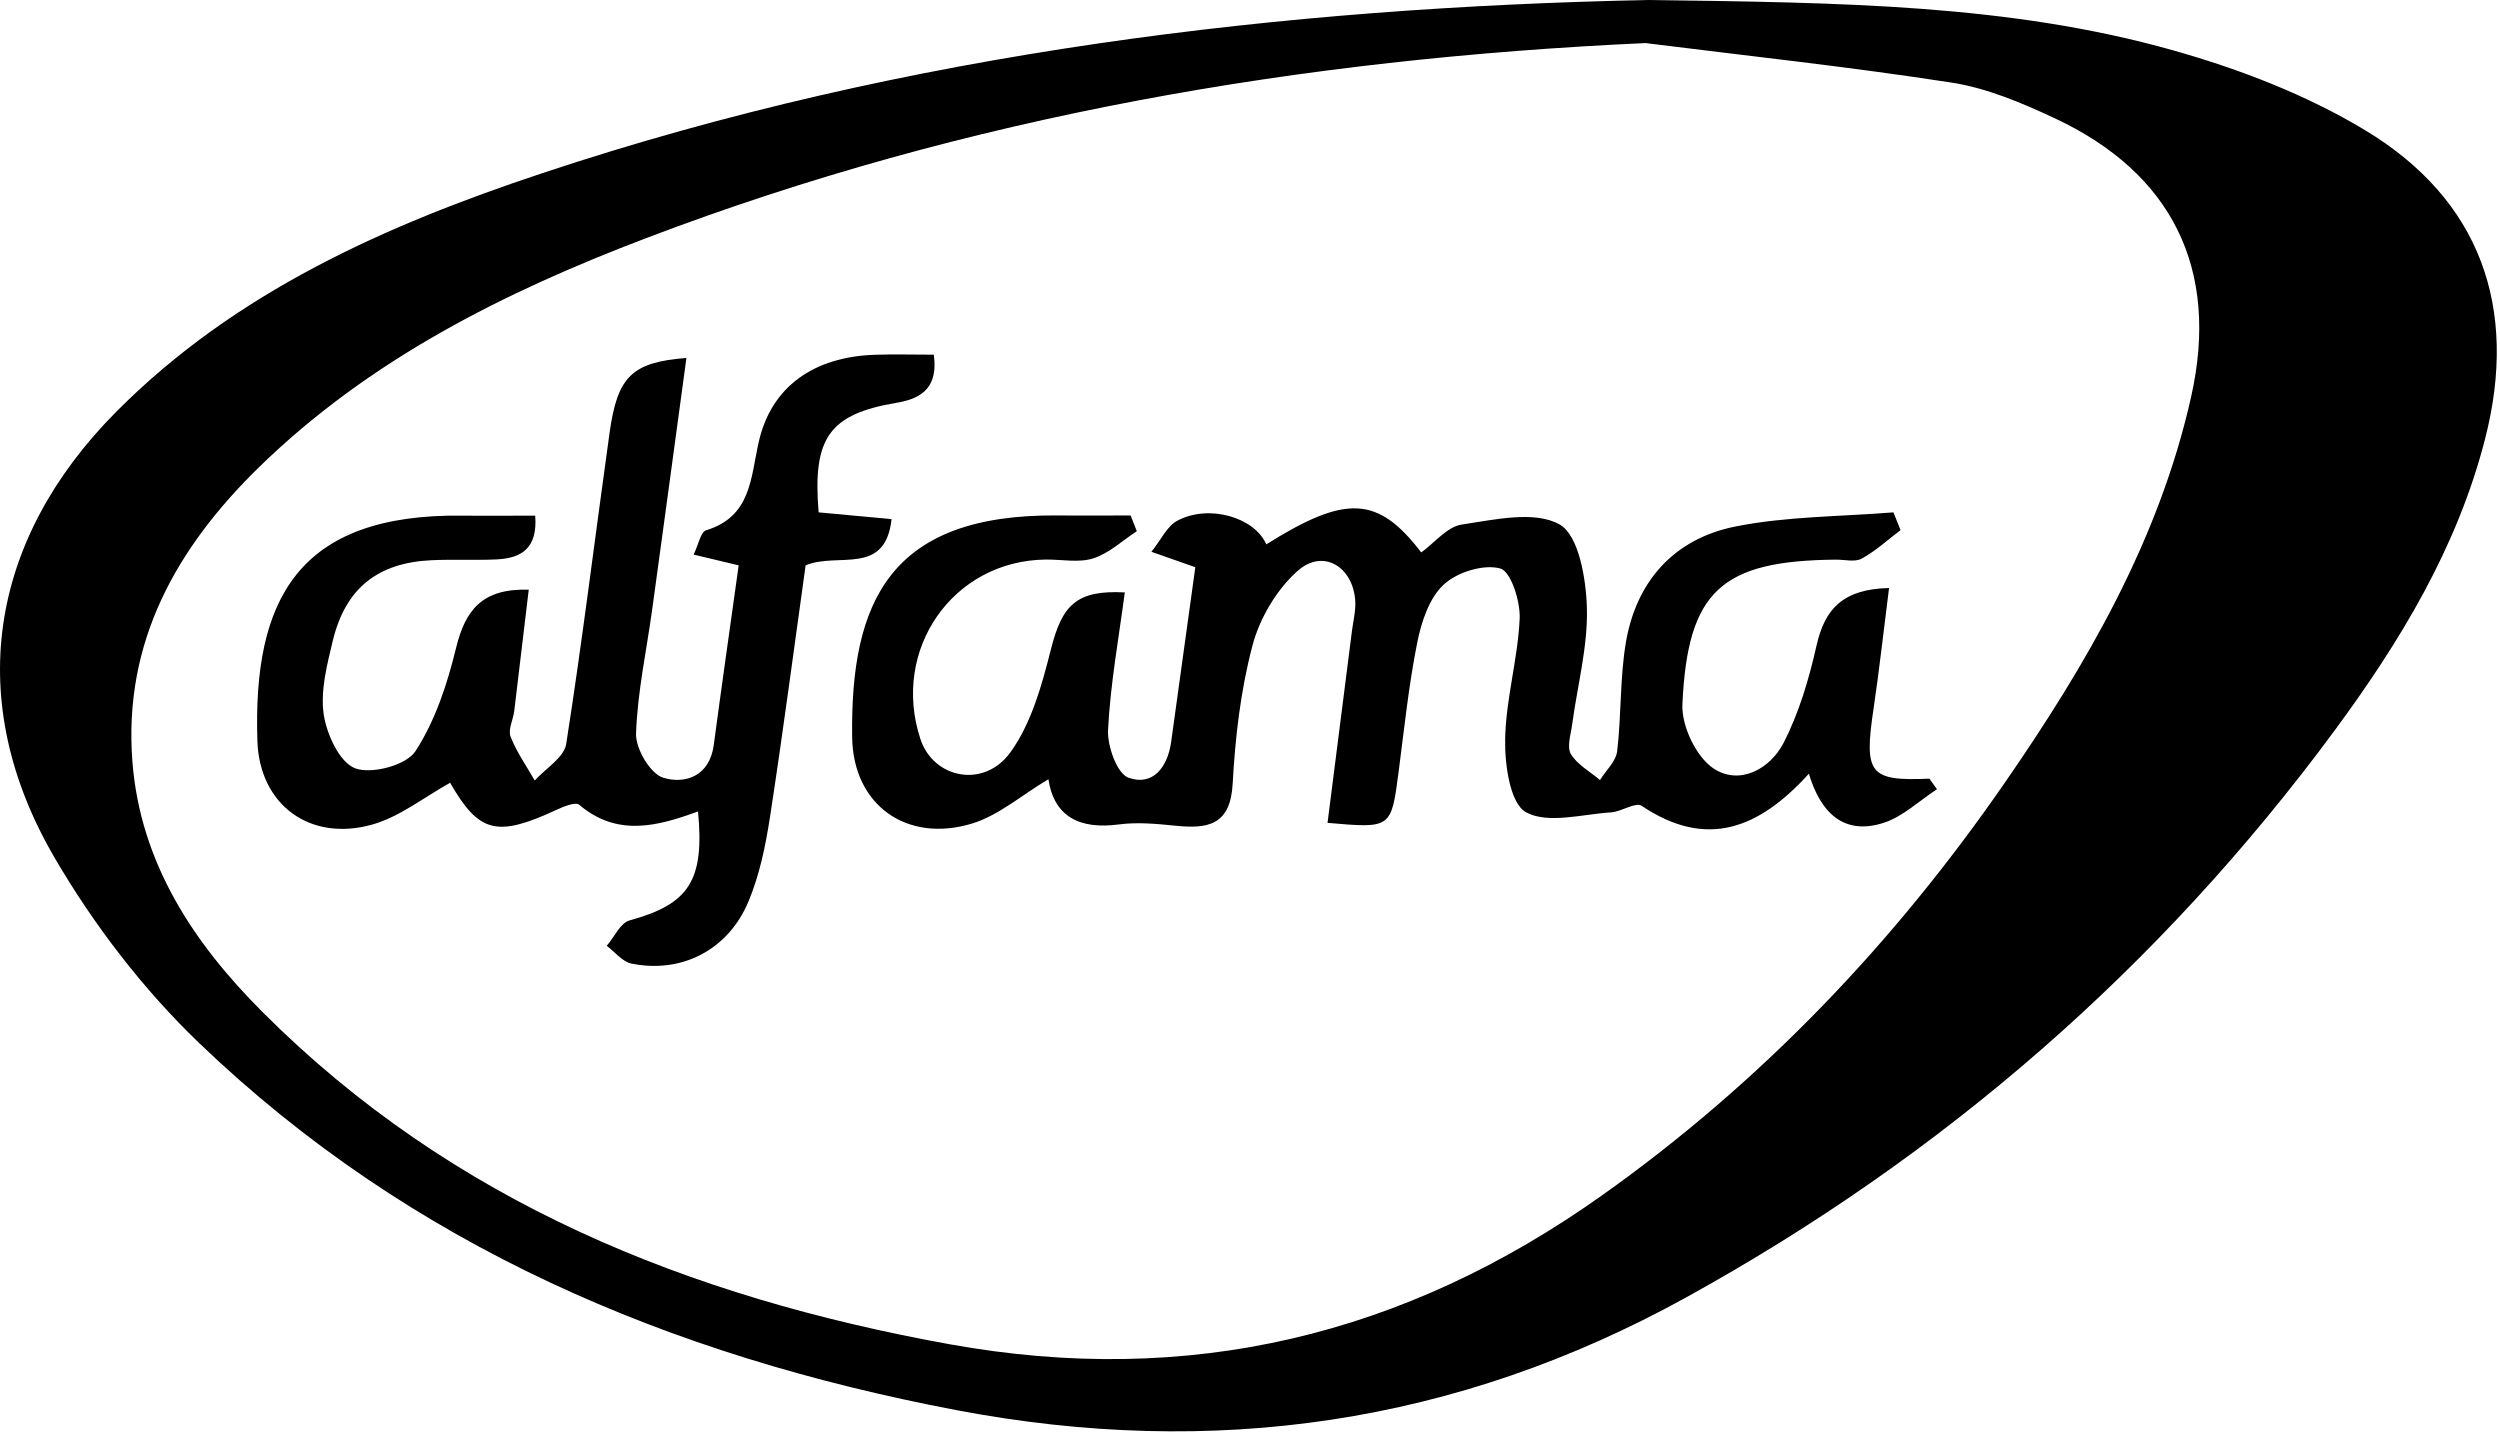
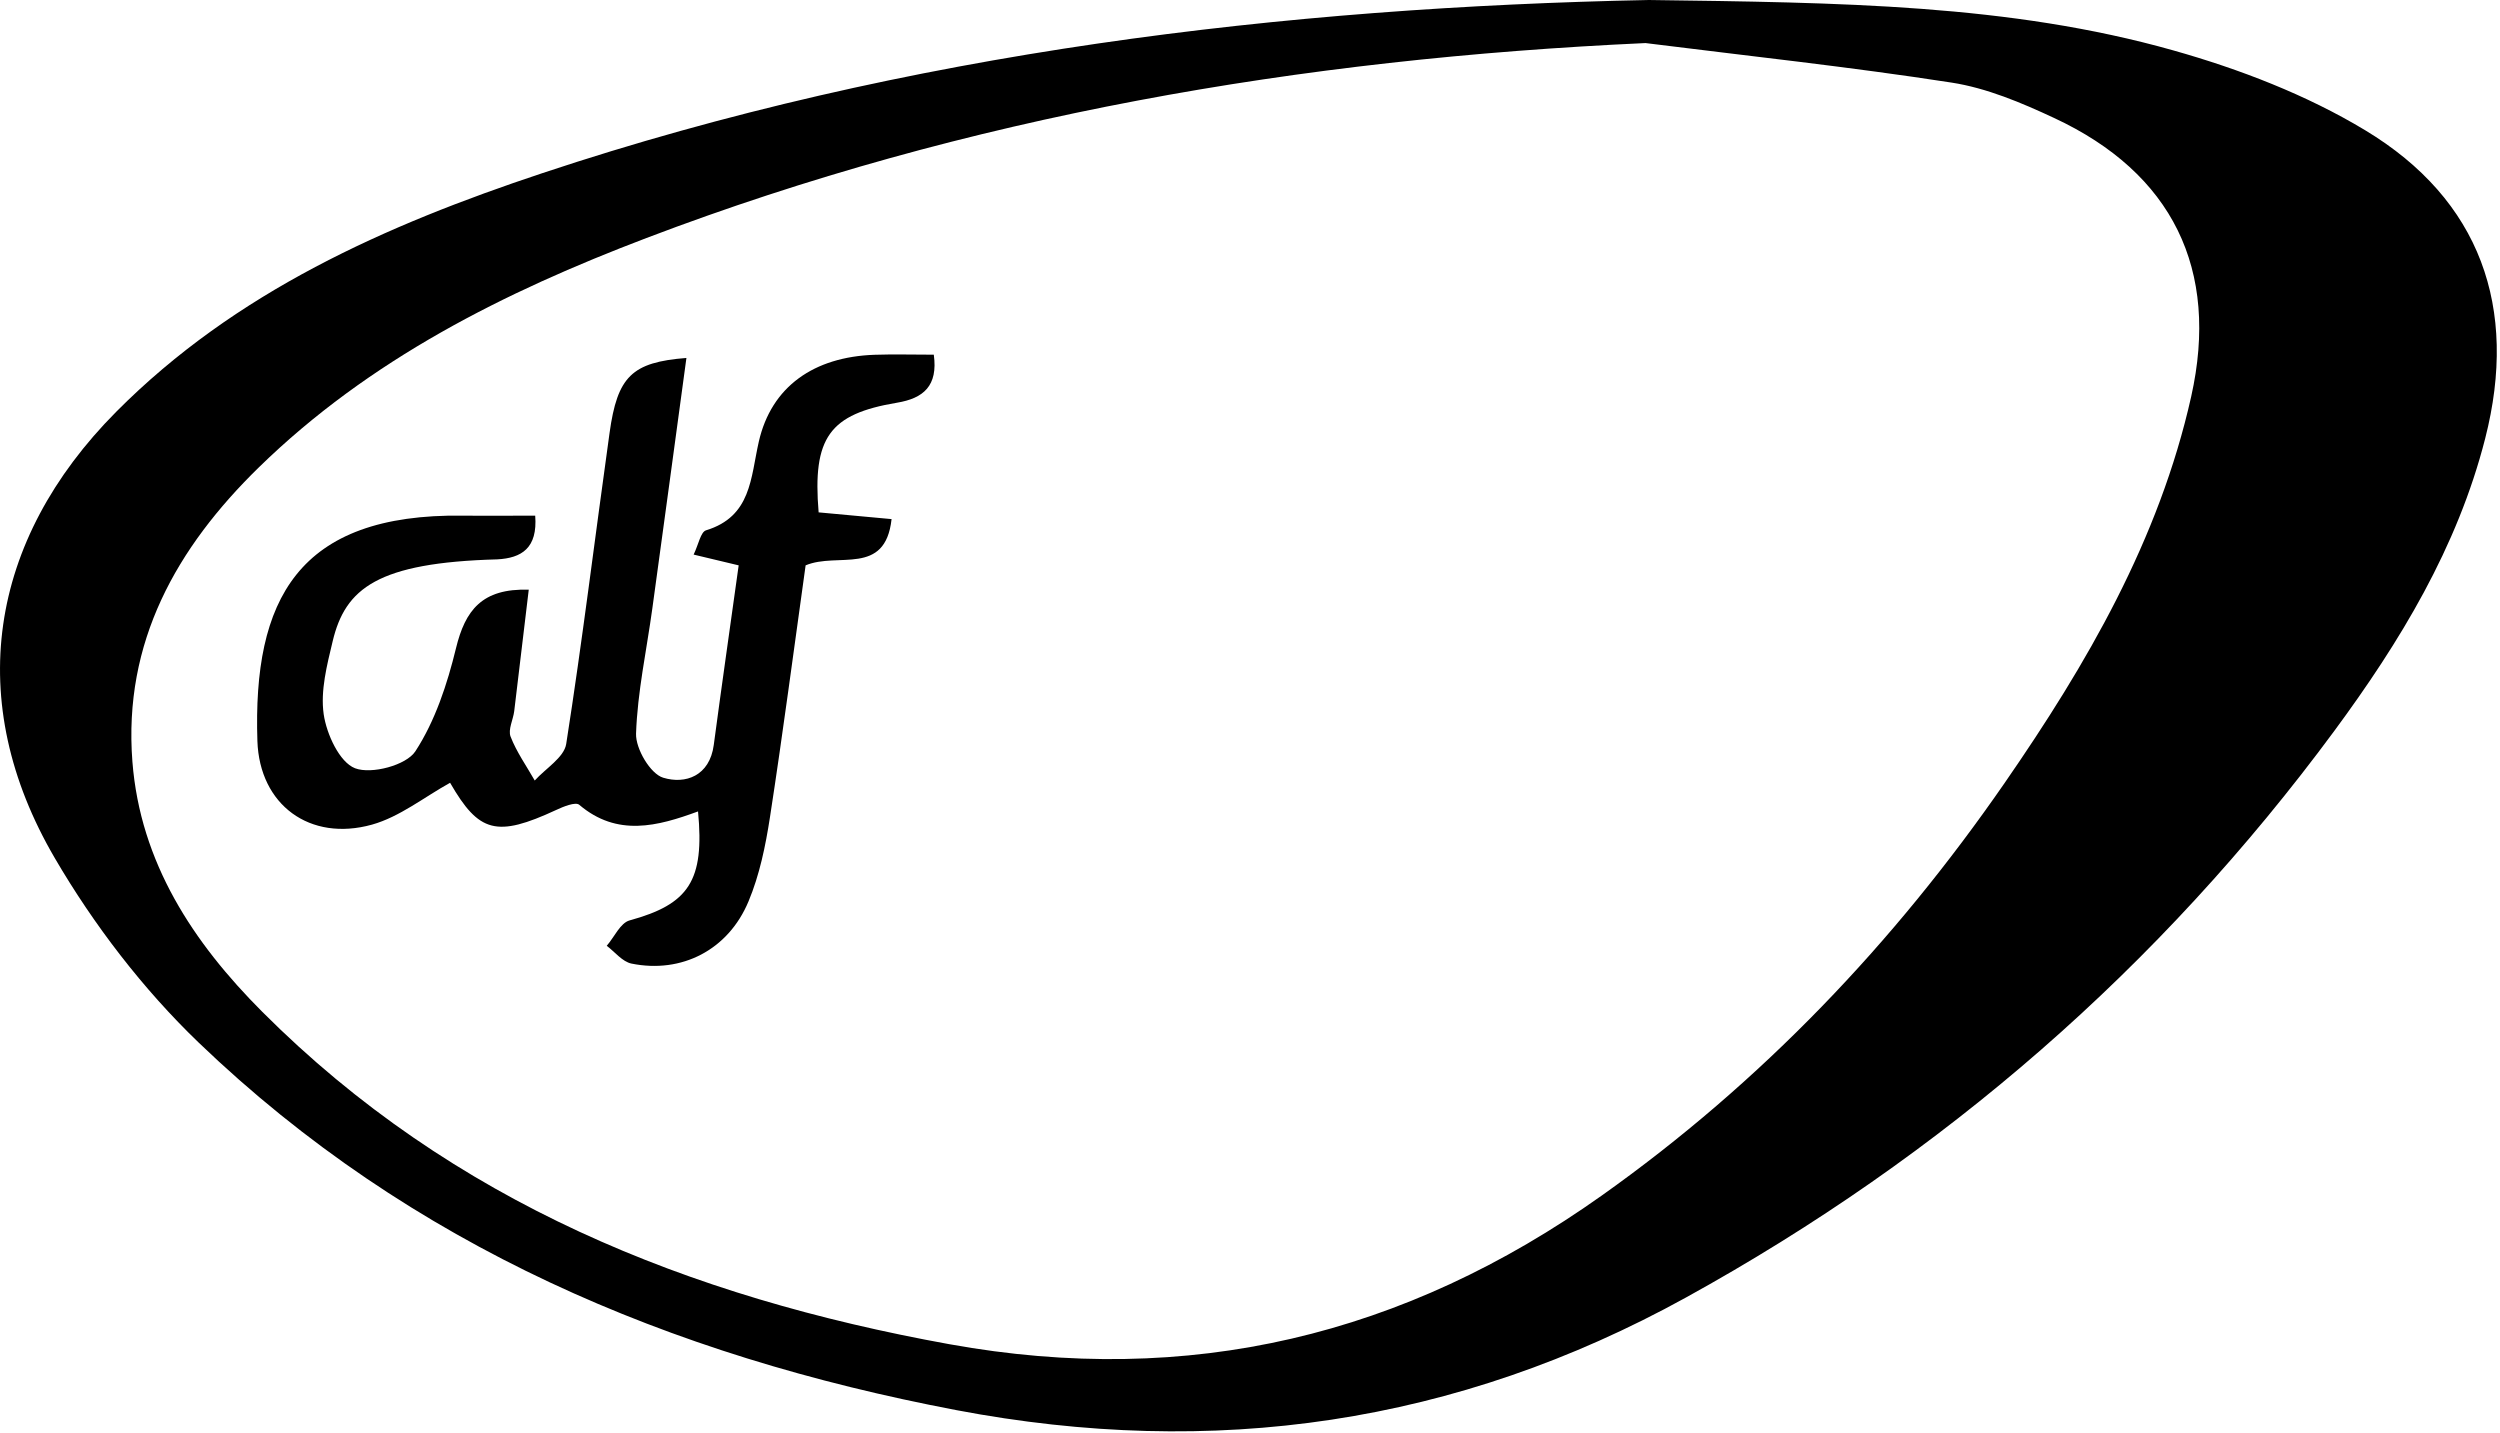
<svg xmlns="http://www.w3.org/2000/svg" width="267" height="153" viewBox="0 0 267 153" fill="none">
  <g id="alfama">
    <path d="M176.09 0C196.52 0.28 214.61 0.44 232.1 5.38C239.19 7.38 246.32 10.12 252.6 13.91C264.91 21.33 268.98 32.88 265.42 46.82C262.45 58.47 256.32 68.55 249.29 78.08C230.66 103.31 207.54 123.43 180.05 138.58C155.5 152.12 129.59 155.82 102.13 150.6C71.57 144.79 43.87 133.1 21.22 111.35C15.26 105.62 10.02 98.78 5.85 91.64C-3.92 74.93 -1.26 57.74 12.42 43.97C25.14 31.17 41.19 24.06 57.93 18.49C97.05 5.47 137.49 0.78 176.1 0H176.09ZM175.74 4.6C138.98 6.28 103.35 12.37 69.04 25.42C53.87 31.19 39.44 38.4 27.65 49.91C18.86 58.49 13.15 68.57 14.14 81.34C14.98 92.14 20.65 100.69 28.01 108.06C48.31 128.39 73.55 138.52 101.39 143.56C127.01 148.2 149.99 142.64 171.06 127.69C188.11 115.59 202.27 100.73 214.11 83.6C222.89 70.9 230.6 57.63 234.02 42.35C237.06 28.77 232.01 18.48 219.38 12.6C215.89 10.97 212.18 9.4 208.42 8.82C197.57 7.14 186.64 5.97 175.74 4.6Z" fill="black" />
-     <path d="M202.95 56.64C201.59 57.67 200.31 58.85 198.83 59.66C198.11 60.06 197 59.76 196.07 59.77C183.86 59.88 180.23 63.08 179.68 75.24C179.58 77.53 181.14 80.82 182.99 82.06C185.75 83.91 189.02 82.16 190.47 79.37C192.14 76.14 193.2 72.51 194.01 68.93C194.89 65.02 196.84 62.91 201.75 62.8C201.18 67.27 200.72 71.48 200.1 75.66C199.05 82.65 199.64 83.44 206.06 83.16L206.87 84.29C204.97 85.52 203.22 87.23 201.14 87.89C196.91 89.23 194.44 86.81 193.19 82.63C187.88 88.49 182.27 90.73 175.33 86.06C174.7 85.63 173.19 86.68 172.08 86.76C168.99 86.95 165.32 88.03 162.98 86.75C161.28 85.82 160.7 81.68 160.75 78.98C160.82 74.67 162.11 70.38 162.3 66.06C162.38 64.21 161.36 61.01 160.22 60.71C158.43 60.23 155.6 61.11 154.17 62.45C152.63 63.89 151.8 66.43 151.36 68.63C150.45 73.19 149.97 77.84 149.37 82.45C148.58 88.48 148.6 88.48 141.78 87.88C142.65 81.04 143.52 74.21 144.39 67.37C144.53 66.29 144.81 65.2 144.74 64.14C144.48 60.49 141.29 58.58 138.6 60.96C136.35 62.95 134.53 66.03 133.76 68.96C132.5 73.73 131.92 78.74 131.65 83.69C131.41 88.19 128.94 88.54 125.47 88.18C123.49 87.98 121.45 87.79 119.49 88.05C115.35 88.6 112.58 87.26 111.97 83.22C109.06 84.96 106.64 87.09 103.83 87.95C96.85 90.08 91.1 85.99 91.01 78.72C90.82 64.27 95.01 54.87 113 55.05C115.58 55.08 118.17 55.05 120.75 55.05C120.97 55.61 121.19 56.17 121.41 56.73C119.88 57.73 118.46 59.09 116.77 59.63C115.22 60.13 113.39 59.74 111.68 59.76C101.77 59.87 95.15 69.37 98.3 78.93C99.69 83.15 105.1 84.27 107.94 80.31C110.17 77.2 111.29 73.12 112.25 69.3C113.44 64.6 114.99 63 120.13 63.27C119.48 68.18 118.59 73.04 118.34 77.94C118.25 79.68 119.3 82.62 120.52 83.06C123.13 83.99 124.71 81.93 125.08 79.23C125.93 73.09 126.78 66.95 127.66 60.58C126.21 60.07 124.97 59.63 122.97 58.93C124.01 57.64 124.64 56.19 125.74 55.61C129.11 53.81 133.99 55.25 135.24 58.14C143.73 52.81 147.15 52.94 151.79 59C153.22 57.97 154.56 56.25 156.13 56.02C159.62 55.5 163.89 54.51 166.56 56.01C168.61 57.16 169.39 61.79 169.48 64.9C169.6 69.03 168.47 73.19 167.91 77.35C167.77 78.42 167.32 79.77 167.77 80.53C168.45 81.67 169.81 82.4 170.88 83.31C171.51 82.29 172.58 81.32 172.71 80.24C173.17 76.41 173 72.49 173.63 68.69C174.73 62.07 178.8 57.55 185.3 56.24C190.82 55.13 196.57 55.18 202.22 54.72C202.47 55.35 202.73 55.98 202.98 56.62L202.95 56.64Z" fill="black" />
-     <path d="M87.42 54.72C89.93 54.95 92.49 55.19 95.22 55.44C94.54 61.58 89.48 58.93 86.04 60.38C84.8 69.23 83.62 78.27 82.23 87.29C81.76 90.34 81.12 93.45 79.94 96.27C77.77 101.47 72.78 104 67.44 102.91C66.47 102.71 65.67 101.67 64.8 101.01C65.61 100.08 66.25 98.57 67.24 98.3C73.56 96.57 75.26 94.08 74.55 86.66C70.22 88.25 65.92 89.4 61.86 85.95C61.47 85.62 60.17 86.14 59.41 86.5C53.03 89.46 51.15 88.94 48.07 83.6C45.29 85.14 42.69 87.24 39.73 88.07C33.1 89.92 27.72 85.97 27.49 79.14C27 64.09 31.76 54.82 49.48 55.07C51.94 55.1 54.4 55.07 57.16 55.07C57.43 58.55 55.7 59.6 53.11 59.74C50.78 59.86 48.45 59.72 46.12 59.83C40.33 60.09 36.88 62.83 35.53 68.48C34.92 71.03 34.21 73.77 34.57 76.28C34.88 78.41 36.26 81.41 37.92 82.05C39.67 82.72 43.39 81.73 44.36 80.24C46.48 76.99 47.77 73.05 48.7 69.23C49.68 65.19 51.47 62.82 56.47 62.98C55.94 67.42 55.44 71.68 54.92 75.94C54.81 76.86 54.24 77.92 54.53 78.67C55.17 80.32 56.23 81.81 57.11 83.36C58.27 82.07 60.24 80.9 60.47 79.46C62.2 68.42 63.55 57.31 65.1 46.24C65.94 40.21 67.47 38.69 73.31 38.23C72.09 47.23 70.89 56.1 69.67 64.98C69.06 69.44 68.08 73.89 67.93 78.36C67.88 79.97 69.46 82.65 70.83 83.06C73.19 83.78 75.79 82.89 76.23 79.56C77.07 73.27 77.97 66.99 78.89 60.38C77.23 59.98 75.83 59.65 74.08 59.23C74.61 58.13 74.83 56.82 75.4 56.64C80.25 55.16 80.16 51.04 81.04 47.17C82.38 41.29 86.92 38.11 93.42 37.89C95.43 37.82 97.44 37.88 99.73 37.88C100.19 41.21 98.63 42.54 95.8 43.01C88.58 44.22 86.76 46.72 87.43 54.73L87.42 54.72Z" fill="black" />
+     <path d="M87.42 54.72C89.93 54.95 92.49 55.19 95.22 55.44C94.54 61.58 89.48 58.93 86.04 60.38C84.8 69.23 83.62 78.27 82.23 87.29C81.76 90.34 81.12 93.45 79.94 96.27C77.77 101.47 72.78 104 67.44 102.91C66.47 102.71 65.67 101.67 64.8 101.01C65.61 100.08 66.25 98.57 67.24 98.3C73.56 96.57 75.26 94.08 74.55 86.66C70.22 88.25 65.92 89.4 61.86 85.95C61.47 85.62 60.17 86.14 59.41 86.5C53.03 89.46 51.15 88.94 48.07 83.6C45.29 85.14 42.69 87.24 39.73 88.07C33.1 89.92 27.72 85.97 27.49 79.14C27 64.09 31.76 54.82 49.48 55.07C51.94 55.1 54.4 55.07 57.16 55.07C57.43 58.55 55.7 59.6 53.11 59.74C40.33 60.09 36.88 62.83 35.53 68.48C34.92 71.03 34.21 73.77 34.57 76.28C34.88 78.41 36.26 81.41 37.92 82.05C39.67 82.72 43.39 81.73 44.36 80.24C46.48 76.99 47.77 73.05 48.7 69.23C49.68 65.19 51.47 62.82 56.47 62.98C55.94 67.42 55.44 71.68 54.92 75.94C54.81 76.86 54.24 77.92 54.53 78.67C55.17 80.32 56.23 81.81 57.11 83.36C58.27 82.07 60.24 80.9 60.47 79.46C62.2 68.42 63.55 57.31 65.1 46.24C65.94 40.21 67.47 38.69 73.31 38.23C72.09 47.23 70.89 56.1 69.67 64.98C69.06 69.44 68.08 73.89 67.93 78.36C67.88 79.97 69.46 82.65 70.83 83.06C73.19 83.78 75.79 82.89 76.23 79.56C77.07 73.27 77.97 66.99 78.89 60.38C77.23 59.98 75.83 59.65 74.08 59.23C74.61 58.13 74.83 56.82 75.4 56.64C80.25 55.16 80.16 51.04 81.04 47.17C82.38 41.29 86.92 38.11 93.42 37.89C95.43 37.82 97.44 37.88 99.73 37.88C100.19 41.21 98.63 42.54 95.8 43.01C88.58 44.22 86.76 46.72 87.43 54.73L87.42 54.72Z" fill="black" />
  </g>
</svg>